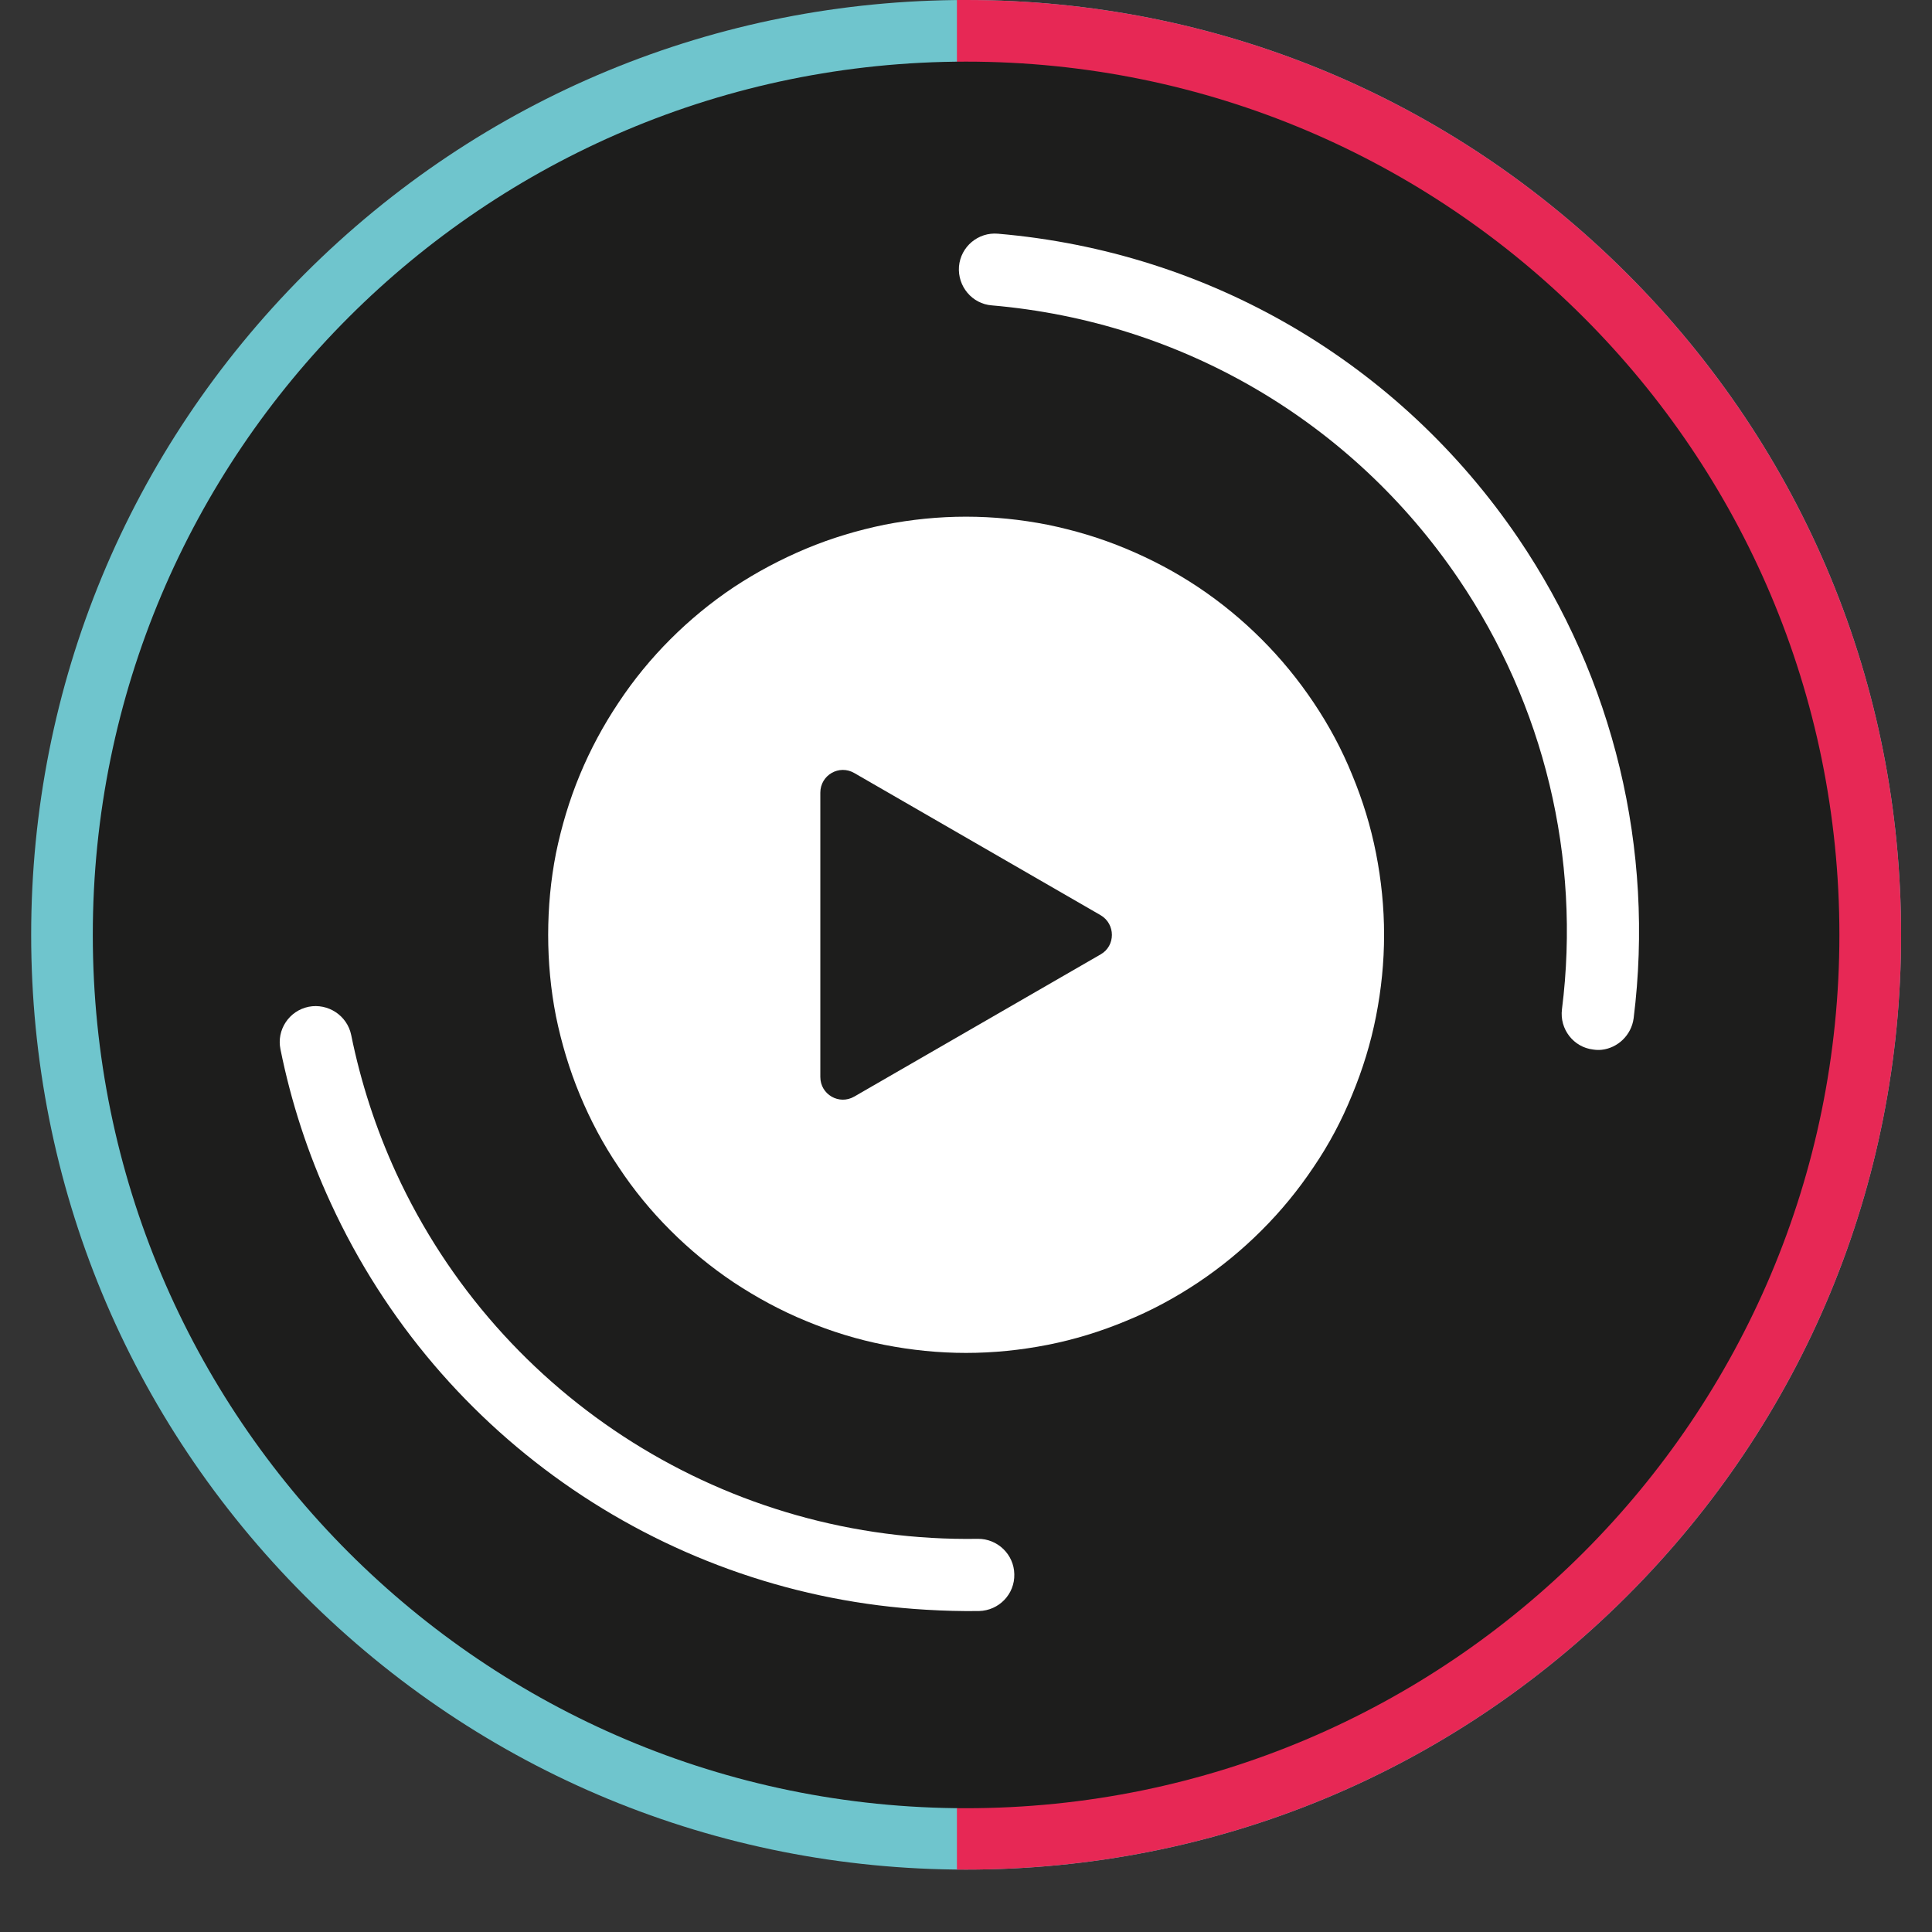
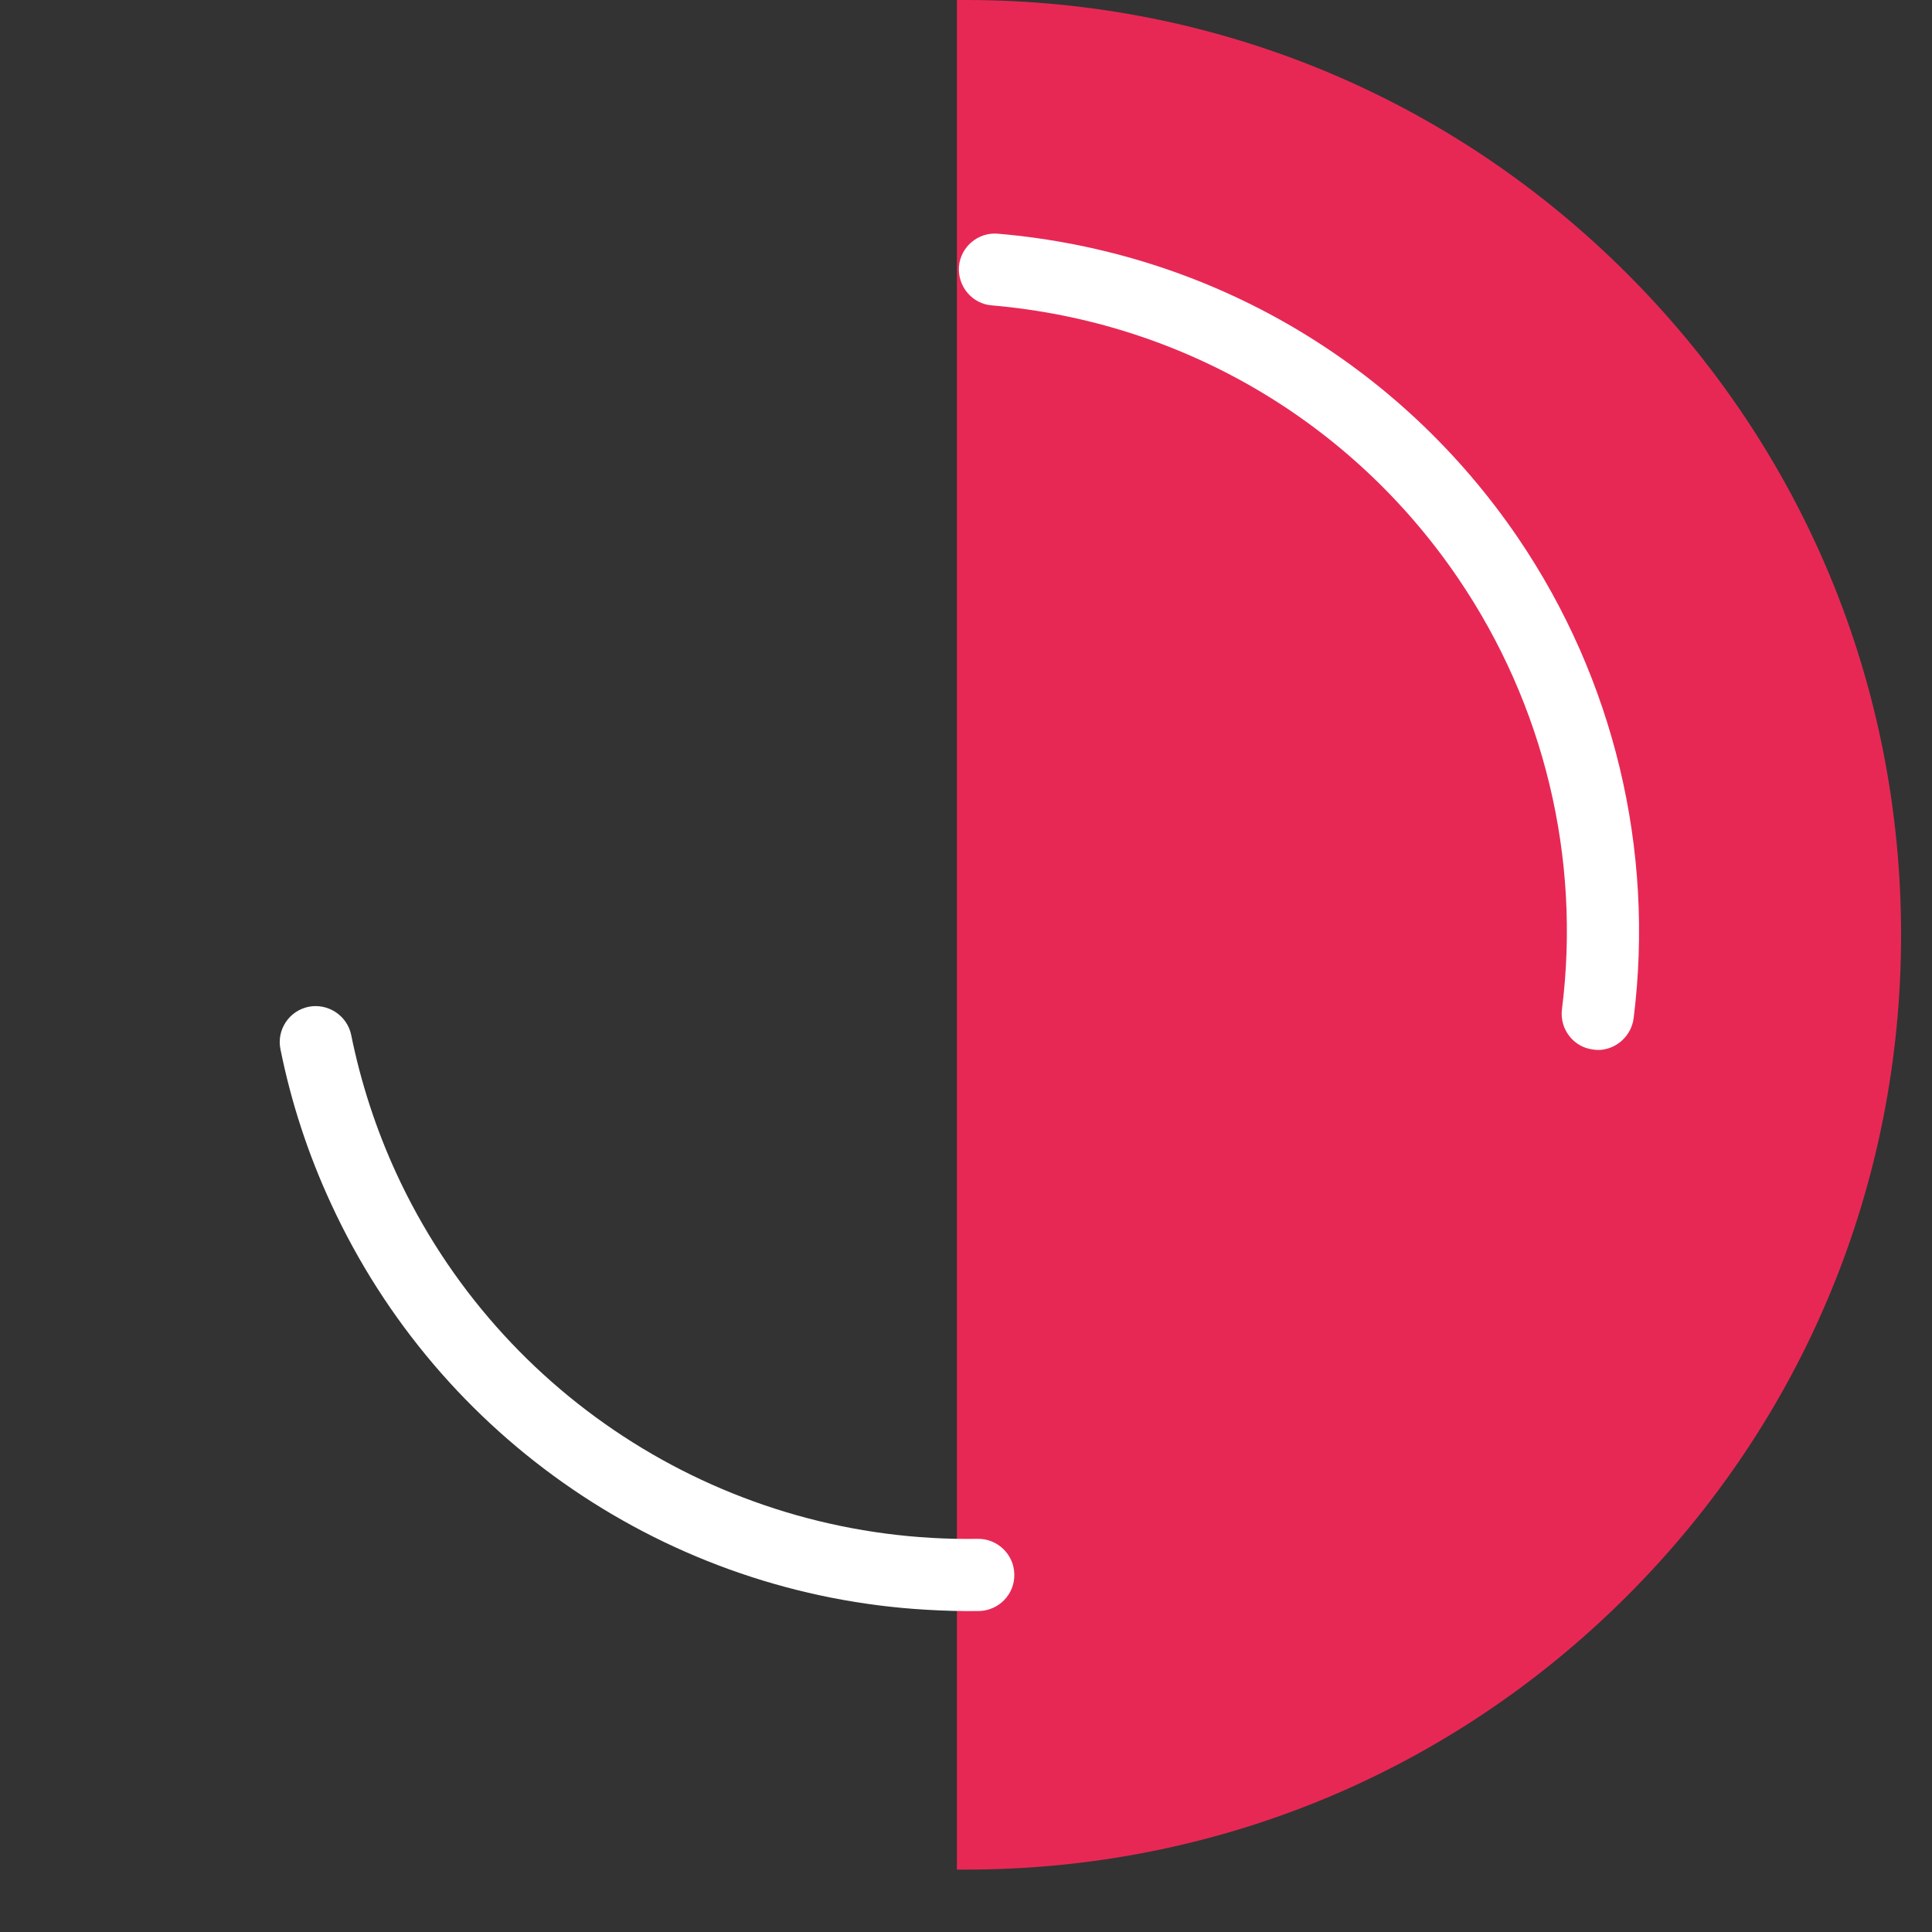
<svg xmlns="http://www.w3.org/2000/svg" width="40" zoomAndPan="magnify" viewBox="0 0 30 30" height="40" preserveAspectRatio="xMidYMid meet" version="1.0">
  <rect x="0" y="0" width="30" height="30" fill="#333333" stroke="none" />
  <defs>
    <clipPath id="c6e893c6d7">
-       <path d="M 0.484 0 L 29.516 0 L 29.516 29.031 L 0.484 29.031 Z M 0.484 0 " clip-rule="nonzero" />
-     </clipPath>
+       </clipPath>
    <clipPath id="3395712b46">
      <path d="M 14 0 L 29.516 0 L 29.516 29.031 L 14 29.031 Z M 14 0 " clip-rule="nonzero" />
    </clipPath>
  </defs>
  <g clip-path="url(#c6e893c6d7)">
    <path fill="#6fc5cd" d="M 15 29.031 C 11.125 29.031 7.477 27.523 4.734 24.781 C 1.996 22.039 0.484 18.395 0.484 14.516 C 0.484 10.637 1.996 6.992 4.734 4.25 C 7.477 1.508 11.125 0 15 0 C 18.879 0 22.523 1.508 25.266 4.25 C 28.008 6.992 29.52 10.637 29.52 14.516 C 29.52 18.395 28.008 22.039 25.266 24.781 C 22.523 27.523 18.879 29.031 15 29.031 Z M 15 29.031 " fill-opacity="1" fill-rule="nonzero" />
  </g>
  <g clip-path="url(#3395712b46)">
    <path fill="#e72855" d="M 25.266 4.25 C 22.523 1.508 18.879 0 15 0 C 14.953 0 14.906 0 14.859 0 L 14.859 29.031 C 14.906 29.031 14.953 29.031 15 29.031 C 18.879 29.031 22.523 27.523 25.266 24.781 C 28.008 22.039 29.52 18.395 29.52 14.516 C 29.52 10.637 28.008 6.992 25.266 4.25 Z M 25.266 4.25 " fill-opacity="1" fill-rule="nonzero" />
  </g>
-   <path fill="#1d1d1c" d="M 28.562 14.516 C 28.562 22.004 22.492 28.078 15 28.078 C 7.512 28.078 1.441 22.004 1.441 14.516 C 1.441 7.027 7.512 0.957 15 0.957 C 22.492 0.957 28.562 7.027 28.562 14.516 Z M 28.562 14.516 " fill-opacity="1" fill-rule="nonzero" />
-   <path fill="#ffffff" d="M 21.492 14.516 C 21.492 14.941 21.449 15.363 21.367 15.781 C 21.285 16.199 21.16 16.605 20.996 17 C 20.836 17.395 20.637 17.77 20.398 18.121 C 20.16 18.477 19.891 18.805 19.59 19.105 C 19.289 19.406 18.961 19.676 18.605 19.914 C 18.254 20.148 17.879 20.352 17.484 20.512 C 17.09 20.676 16.684 20.801 16.266 20.883 C 15.848 20.965 15.426 21.008 15 21.008 C 14.574 21.008 14.152 20.965 13.734 20.883 C 13.316 20.801 12.91 20.676 12.516 20.512 C 12.125 20.352 11.75 20.148 11.395 19.914 C 11.039 19.676 10.711 19.406 10.41 19.105 C 10.109 18.805 9.84 18.477 9.605 18.121 C 9.367 17.77 9.168 17.395 9.004 17 C 8.84 16.605 8.719 16.199 8.633 15.781 C 8.551 15.363 8.512 14.941 8.512 14.516 C 8.512 14.09 8.551 13.668 8.633 13.25 C 8.719 12.832 8.84 12.426 9.004 12.031 C 9.168 11.637 9.367 11.266 9.605 10.91 C 9.84 10.555 10.109 10.227 10.41 9.926 C 10.711 9.625 11.039 9.355 11.395 9.117 C 11.75 8.883 12.125 8.684 12.516 8.52 C 12.91 8.355 13.316 8.234 13.734 8.148 C 14.152 8.066 14.574 8.023 15 8.023 C 15.426 8.023 15.848 8.066 16.266 8.148 C 16.684 8.234 17.09 8.355 17.484 8.52 C 17.879 8.684 18.254 8.883 18.605 9.117 C 18.961 9.355 19.289 9.625 19.59 9.926 C 19.891 10.227 20.16 10.555 20.398 10.91 C 20.637 11.266 20.836 11.637 20.996 12.031 C 21.16 12.426 21.285 12.832 21.367 13.25 C 21.449 13.668 21.492 14.09 21.492 14.516 Z M 21.492 14.516 " fill-opacity="1" fill-rule="nonzero" />
-   <path fill="#1d1d1c" d="M 17.09 14.211 L 13.266 12.004 C 13.031 11.867 12.738 12.035 12.738 12.309 L 12.738 16.723 C 12.738 16.996 13.031 17.164 13.266 17.027 L 17.09 14.82 C 17.324 14.688 17.324 14.348 17.09 14.211 Z M 17.09 14.211 " fill-opacity="1" fill-rule="nonzero" />
  <path fill="#ffffff" d="M 14.383 24.996 C 10.395 24.766 6.824 22.352 5.137 18.684 C 4.781 17.914 4.52 17.113 4.355 16.293 C 4.293 15.992 4.488 15.695 4.793 15.633 C 5.094 15.574 5.391 15.77 5.453 16.07 C 5.602 16.805 5.836 17.527 6.152 18.215 C 7.77 21.73 11.316 23.957 15.184 23.895 C 15.488 23.891 15.746 24.137 15.75 24.445 C 15.758 24.754 15.512 25.008 15.203 25.016 C 14.926 25.02 14.652 25.012 14.383 24.996 Z M 14.383 24.996 " fill-opacity="1" fill-rule="nonzero" />
  <path fill="#ffffff" d="M 24.871 16.301 C 24.828 16.305 24.785 16.305 24.738 16.297 C 24.434 16.262 24.215 15.98 24.254 15.672 C 24.551 13.32 23.977 10.945 22.645 8.984 C 20.988 6.543 18.348 4.996 15.402 4.742 C 15.094 4.719 14.867 4.445 14.891 4.137 C 14.918 3.828 15.191 3.602 15.496 3.629 C 18.781 3.91 21.723 5.633 23.574 8.355 C 25.059 10.543 25.695 13.191 25.367 15.812 C 25.332 16.074 25.121 16.273 24.871 16.301 Z M 24.871 16.301 " fill-opacity="1" fill-rule="nonzero" />
</svg>